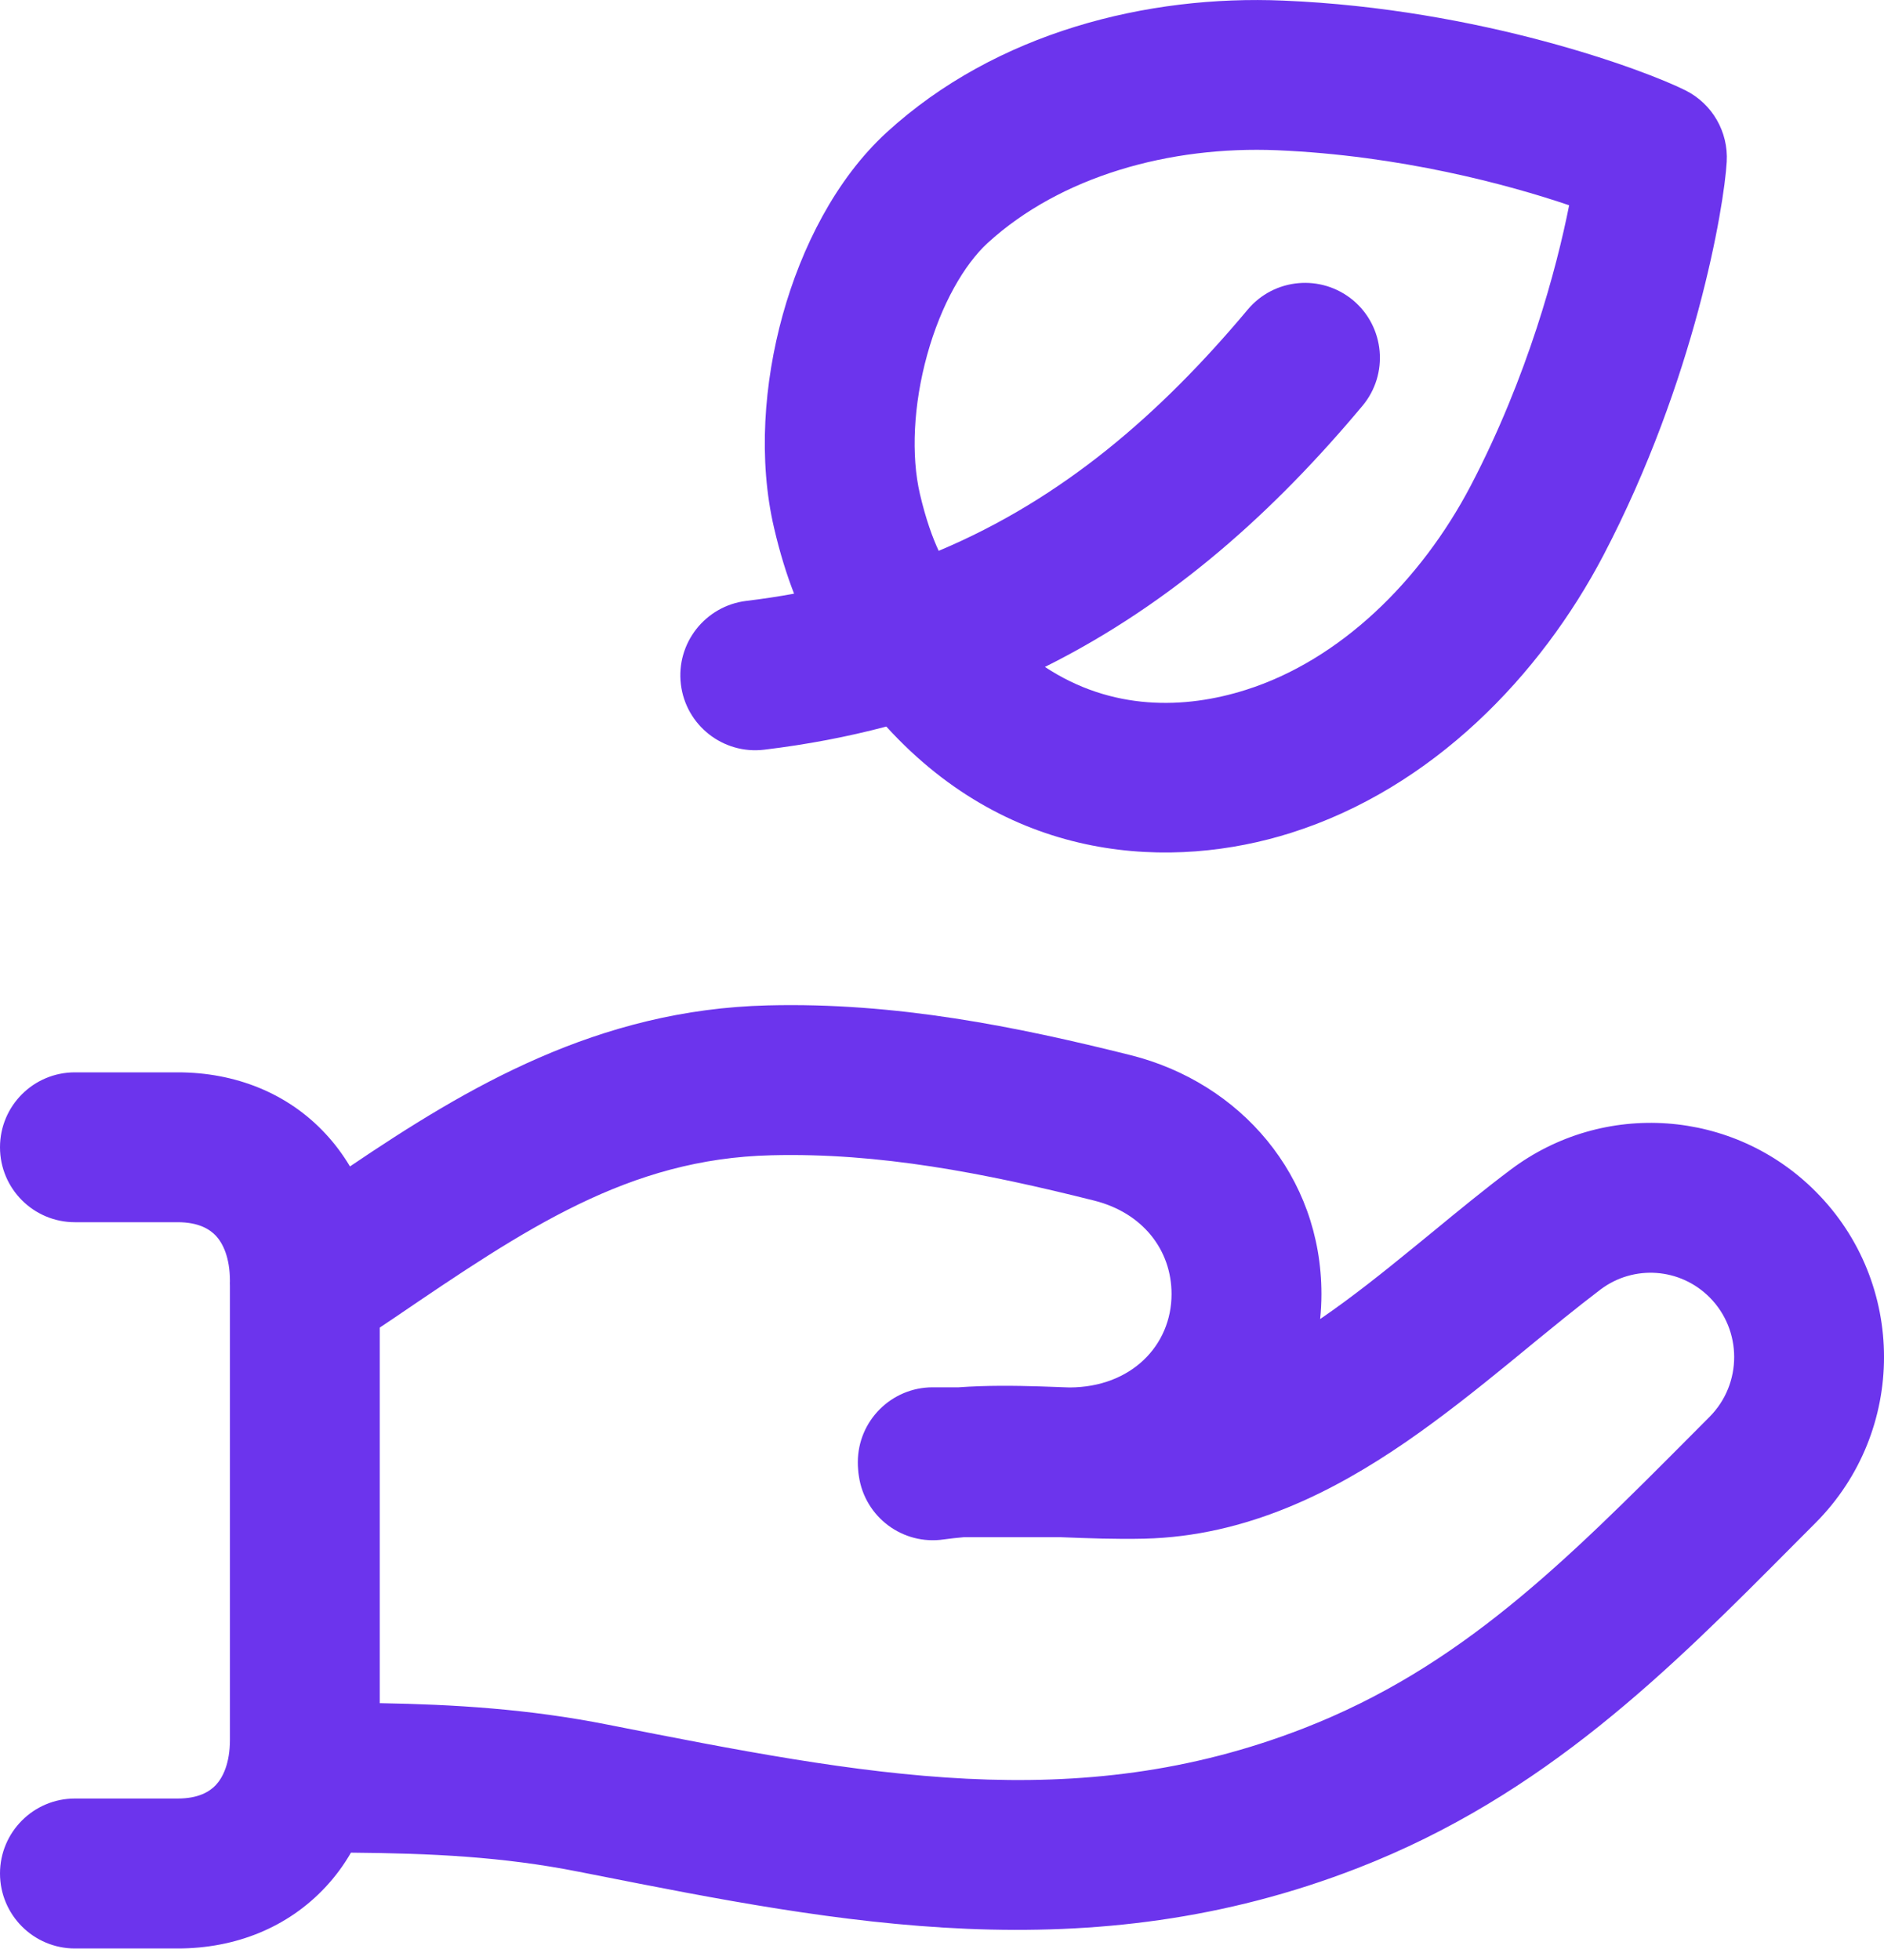
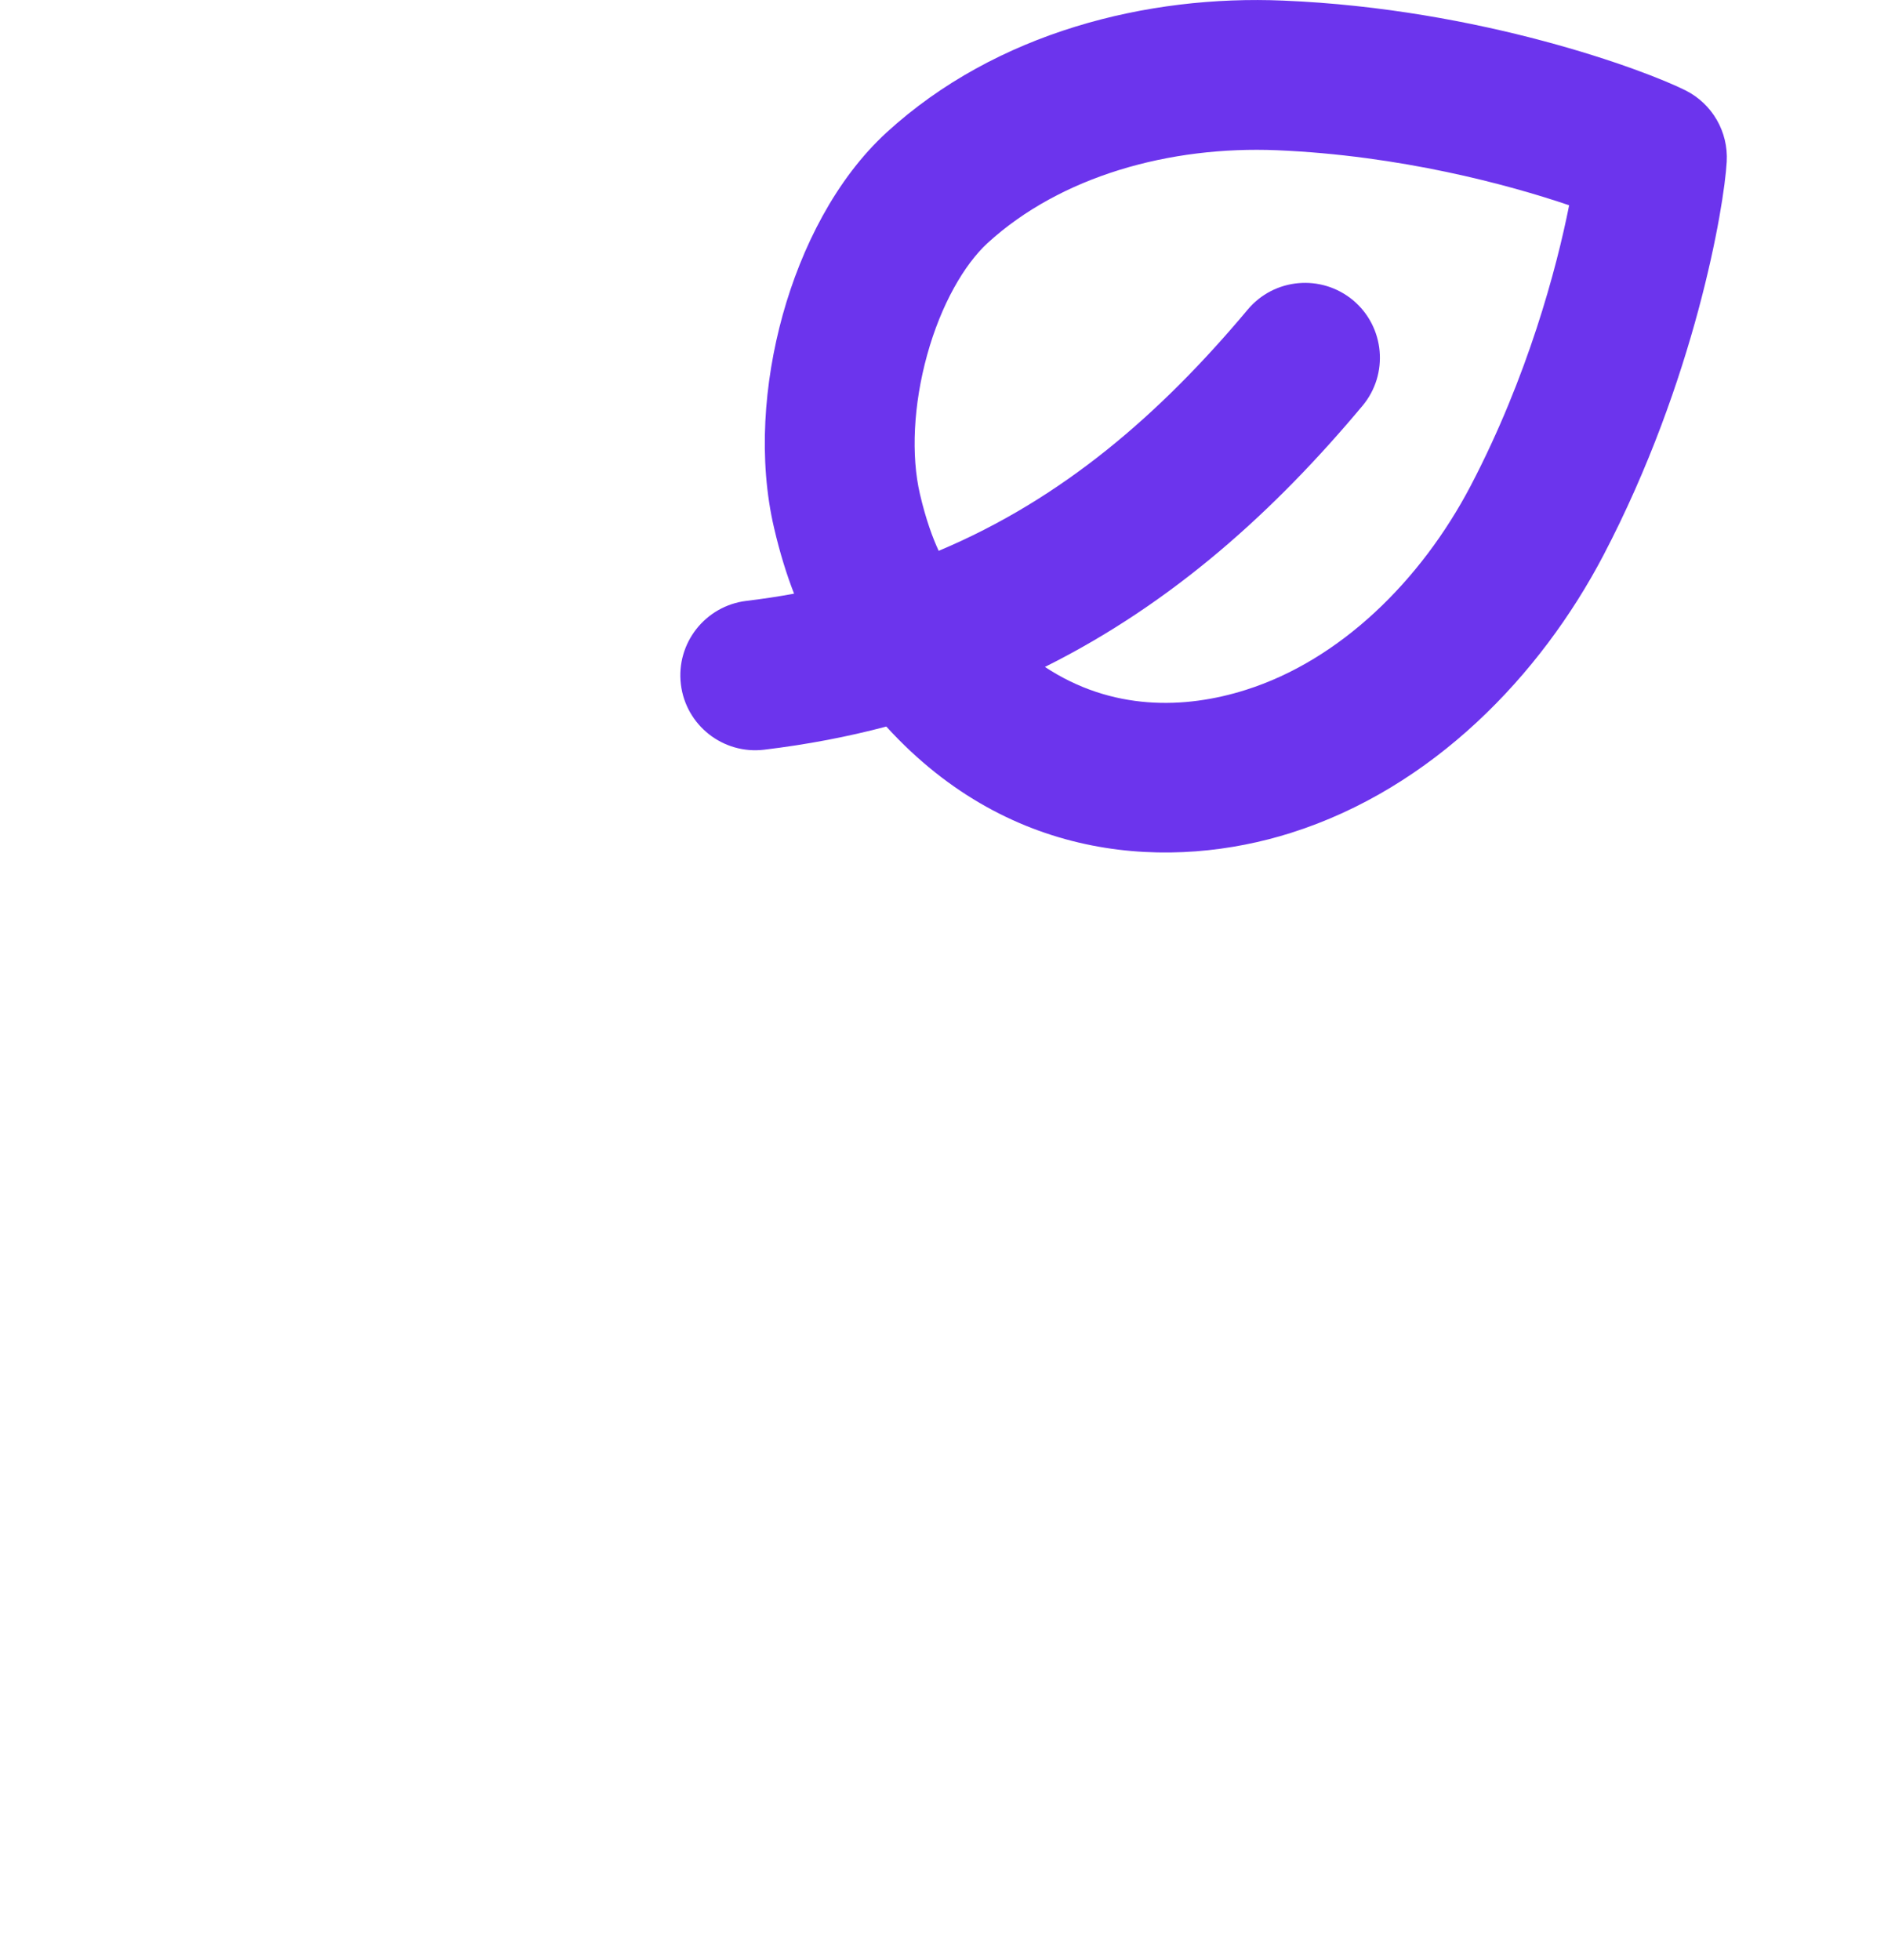
<svg xmlns="http://www.w3.org/2000/svg" width="25" height="26" viewBox="0 0 25 26" fill="none">
-   <path fill-rule="evenodd" clip-rule="evenodd" d="M17.518 17.497C17.523 17.494 17.528 17.491 17.532 17.488C17.943 17.206 18.347 16.884 18.768 16.54L19.013 16.34C19.348 16.064 19.697 15.778 20.043 15.518C21.277 14.588 23.005 14.711 24.095 15.808C25.302 17.019 25.302 18.983 24.095 20.198L23.796 20.498C22.16 22.144 20.499 23.816 18.018 24.78C14.451 26.168 11.138 25.513 7.872 24.867L7.678 24.829C6.67 24.629 5.721 24.585 4.657 24.576C4.563 24.739 4.451 24.892 4.319 25.033C3.818 25.57 3.123 25.847 2.358 25.847H0.994C0.445 25.847 0 25.401 0 24.852C0 24.304 0.445 23.858 0.994 23.858H2.358C2.632 23.858 2.781 23.768 2.865 23.678C2.956 23.58 3.051 23.393 3.051 23.079V17.119C3.051 17.096 3.051 17.074 3.051 17.052C3.051 17.033 3.049 17.013 3.051 16.994C3.051 16.678 2.956 16.491 2.865 16.393C2.78 16.303 2.632 16.213 2.358 16.213H0.994C0.445 16.213 0 15.768 0 15.219C0 14.669 0.445 14.225 0.994 14.225H2.358C3.124 14.225 3.82 14.502 4.319 15.039C4.444 15.173 4.552 15.319 4.644 15.473C6.196 14.425 7.93 13.391 10.189 13.337C11.886 13.294 13.485 13.617 15.007 13.998C16.457 14.363 17.535 15.595 17.535 17.166C17.535 17.279 17.529 17.389 17.518 17.497ZM13.798 18.391C13.463 18.381 13.098 18.376 12.72 18.403H12.377C11.828 18.403 11.383 18.848 11.383 19.397C11.383 19.429 11.384 19.462 11.387 19.493C11.389 19.523 11.392 19.552 11.397 19.581C11.476 20.125 11.98 20.501 12.523 20.421C12.611 20.409 12.701 20.399 12.793 20.391H14.066C14.418 20.405 14.809 20.42 15.186 20.411C16.543 20.378 17.695 19.789 18.658 19.127C19.141 18.794 19.6 18.428 20.025 18.081C20.281 17.871 20.522 17.672 20.756 17.484C20.919 17.353 21.079 17.227 21.238 17.106C21.679 16.774 22.294 16.817 22.686 17.21C23.12 17.646 23.121 18.356 22.686 18.794L22.462 19.019C20.762 20.727 19.375 22.12 17.298 22.927C14.279 24.101 11.479 23.552 8.064 22.878C7.011 22.669 6.023 22.61 5.039 22.593V17.611L5.23 17.483C6.975 16.297 8.34 15.37 10.237 15.325C11.663 15.289 13.052 15.558 14.522 15.927C15.163 16.089 15.546 16.581 15.546 17.166C15.546 17.849 15.01 18.403 14.193 18.405L13.798 18.391Z" fill="#6C34ED" />
  <path fill-rule="evenodd" clip-rule="evenodd" d="M10.537 7.875C10.332 7.913 10.12 7.945 9.903 7.971C9.358 8.038 8.969 8.533 9.035 9.078C9.101 9.623 9.597 10.011 10.141 9.945C10.708 9.877 11.247 9.774 11.761 9.638C13.431 11.47 15.573 11.54 17.129 11.049C19.011 10.454 20.442 8.96 21.278 7.364C22.493 5.041 22.879 2.74 22.913 2.146C22.936 1.749 22.721 1.377 22.366 1.199C21.836 0.933 19.65 0.116 17.03 0.008C15.231 -0.069 13.22 0.425 11.765 1.757C11.092 2.374 10.635 3.282 10.386 4.178C10.136 5.08 10.06 6.1 10.272 7.005C10.349 7.336 10.439 7.624 10.537 7.875ZM12.456 7.307C12.376 7.135 12.286 6.891 12.207 6.553C12.089 6.045 12.119 5.372 12.303 4.708C12.488 4.038 12.796 3.508 13.106 3.223C14.075 2.338 15.52 1.934 16.946 1.993C18.582 2.062 20.015 2.449 20.822 2.723C20.656 3.559 20.274 4.993 19.516 6.443C18.853 7.707 17.781 8.757 16.53 9.152C15.726 9.407 14.755 9.434 13.866 8.847C15.574 7.996 16.925 6.763 18.079 5.384C18.431 4.964 18.376 4.337 17.956 3.984C17.534 3.632 16.907 3.687 16.555 4.109C15.393 5.496 14.095 6.619 12.456 7.307Z" fill="#6C34ED" />
</svg>